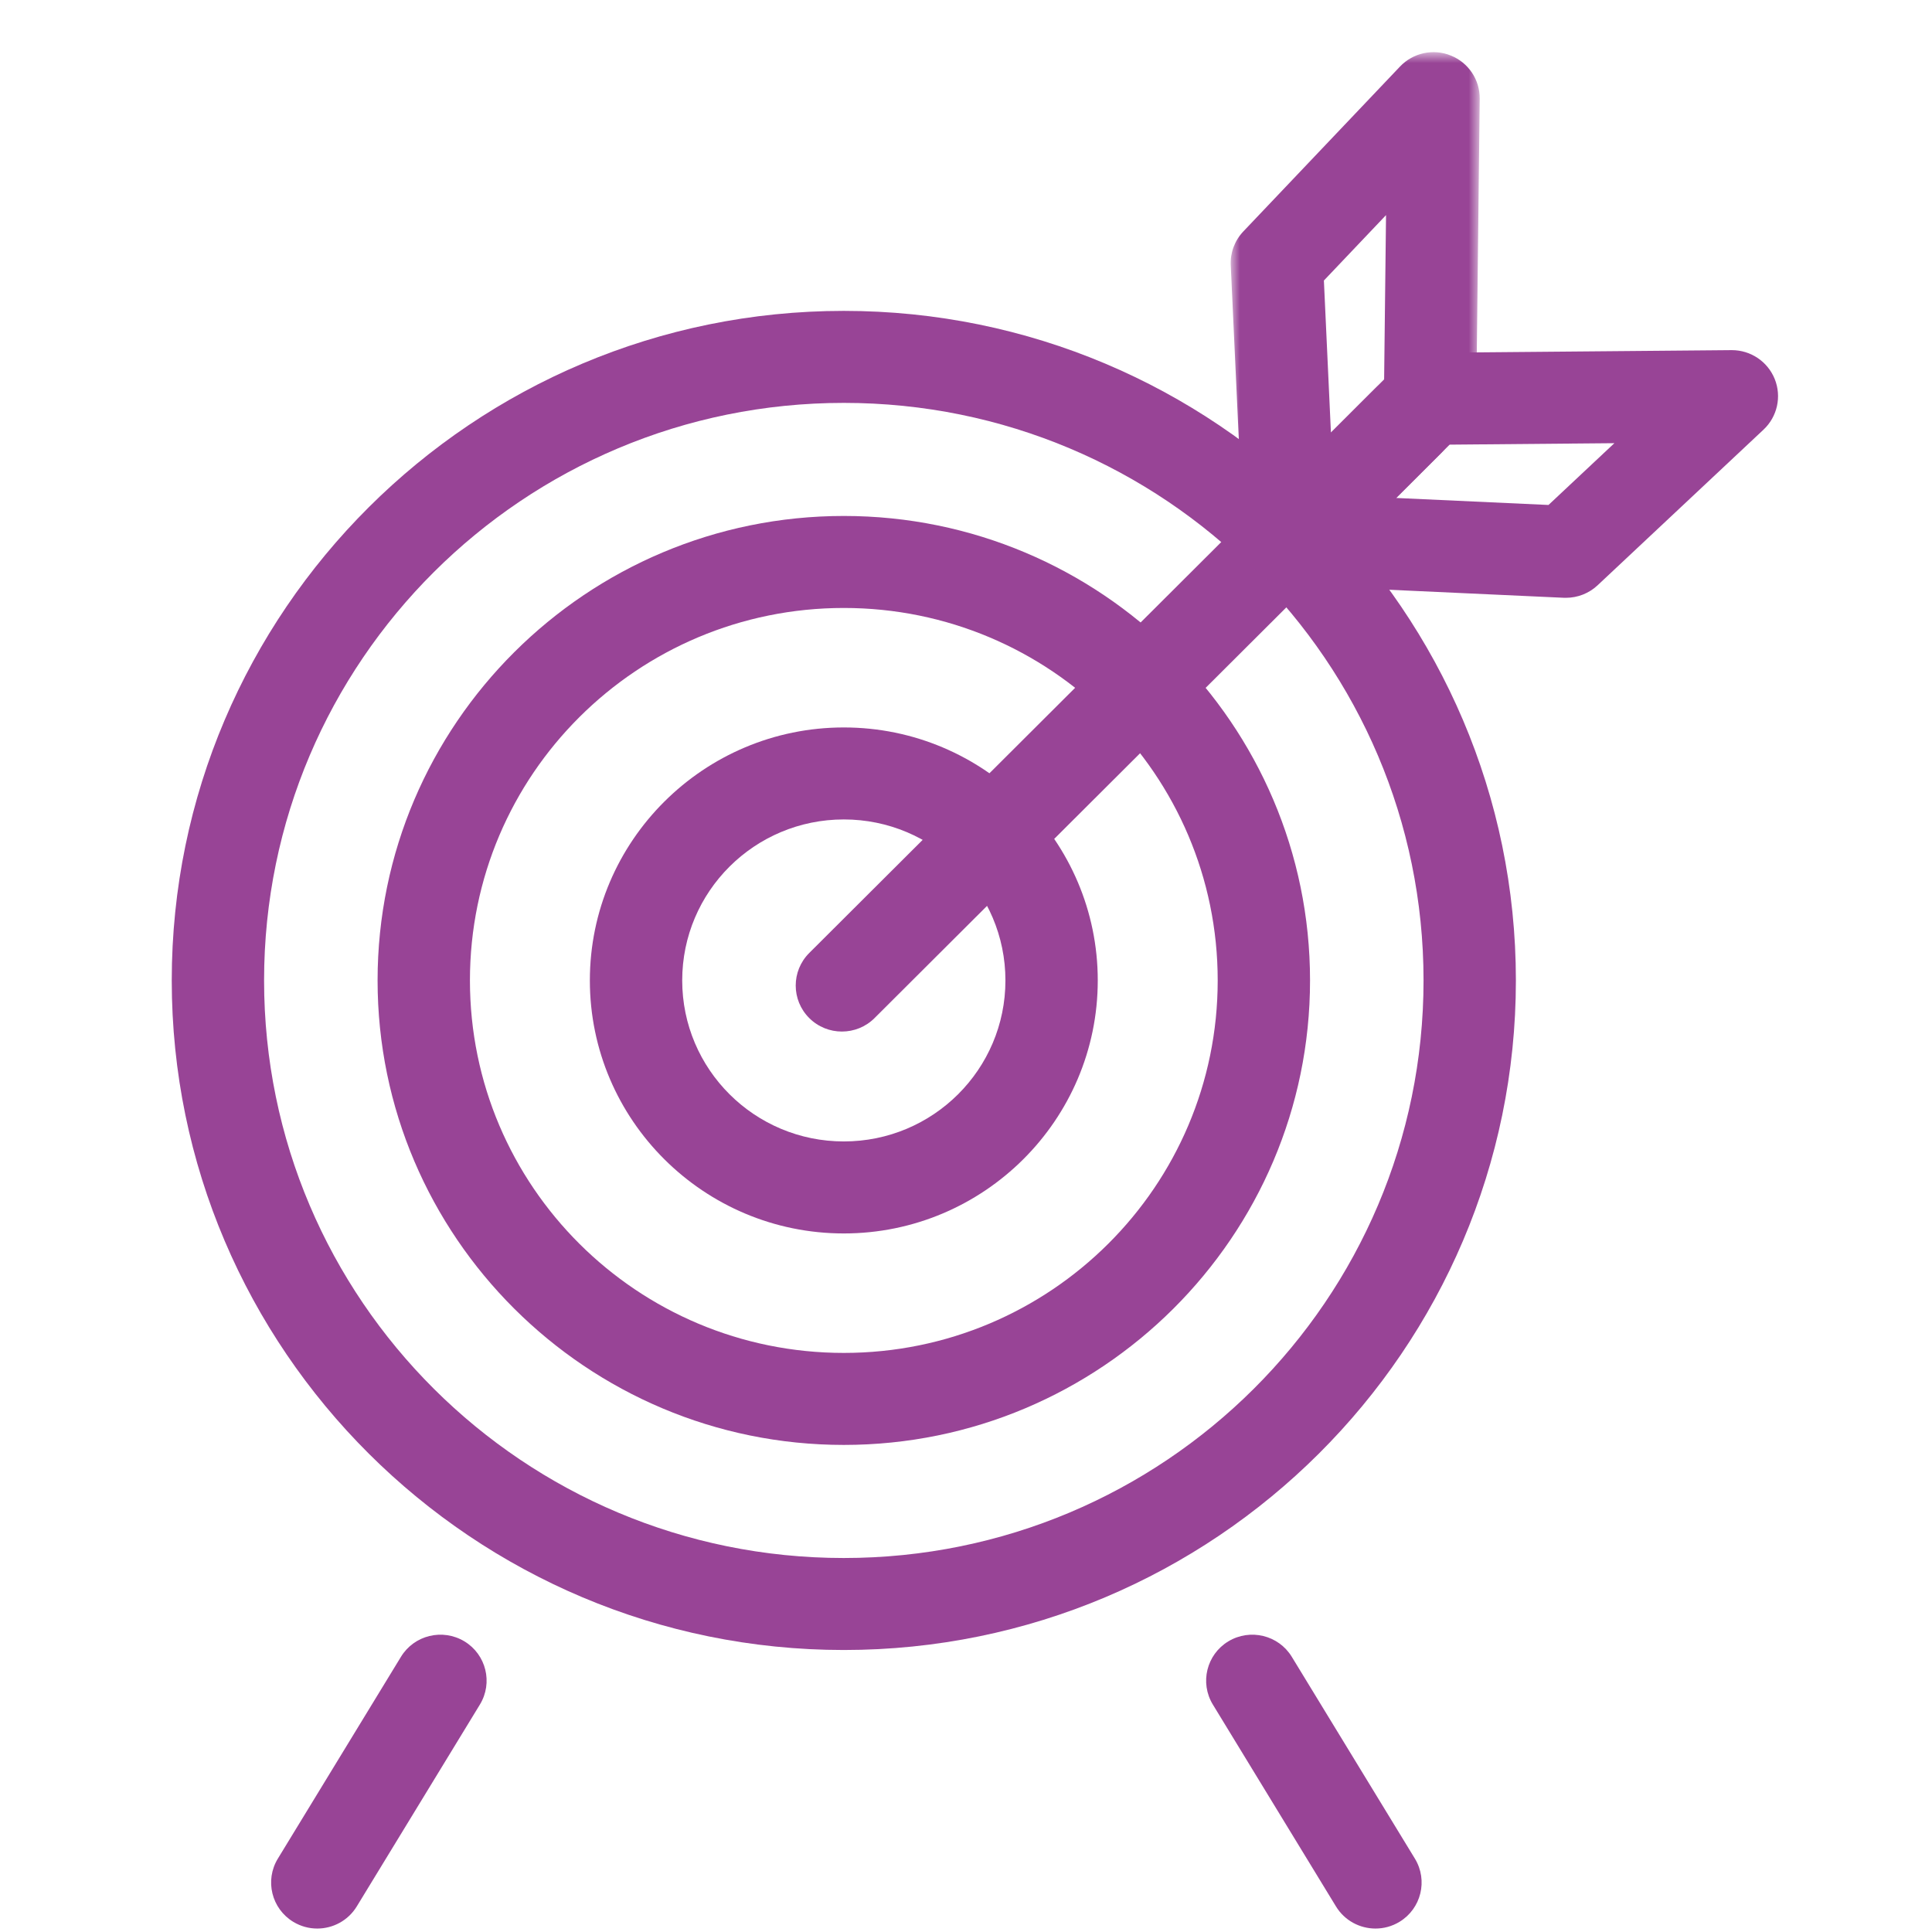
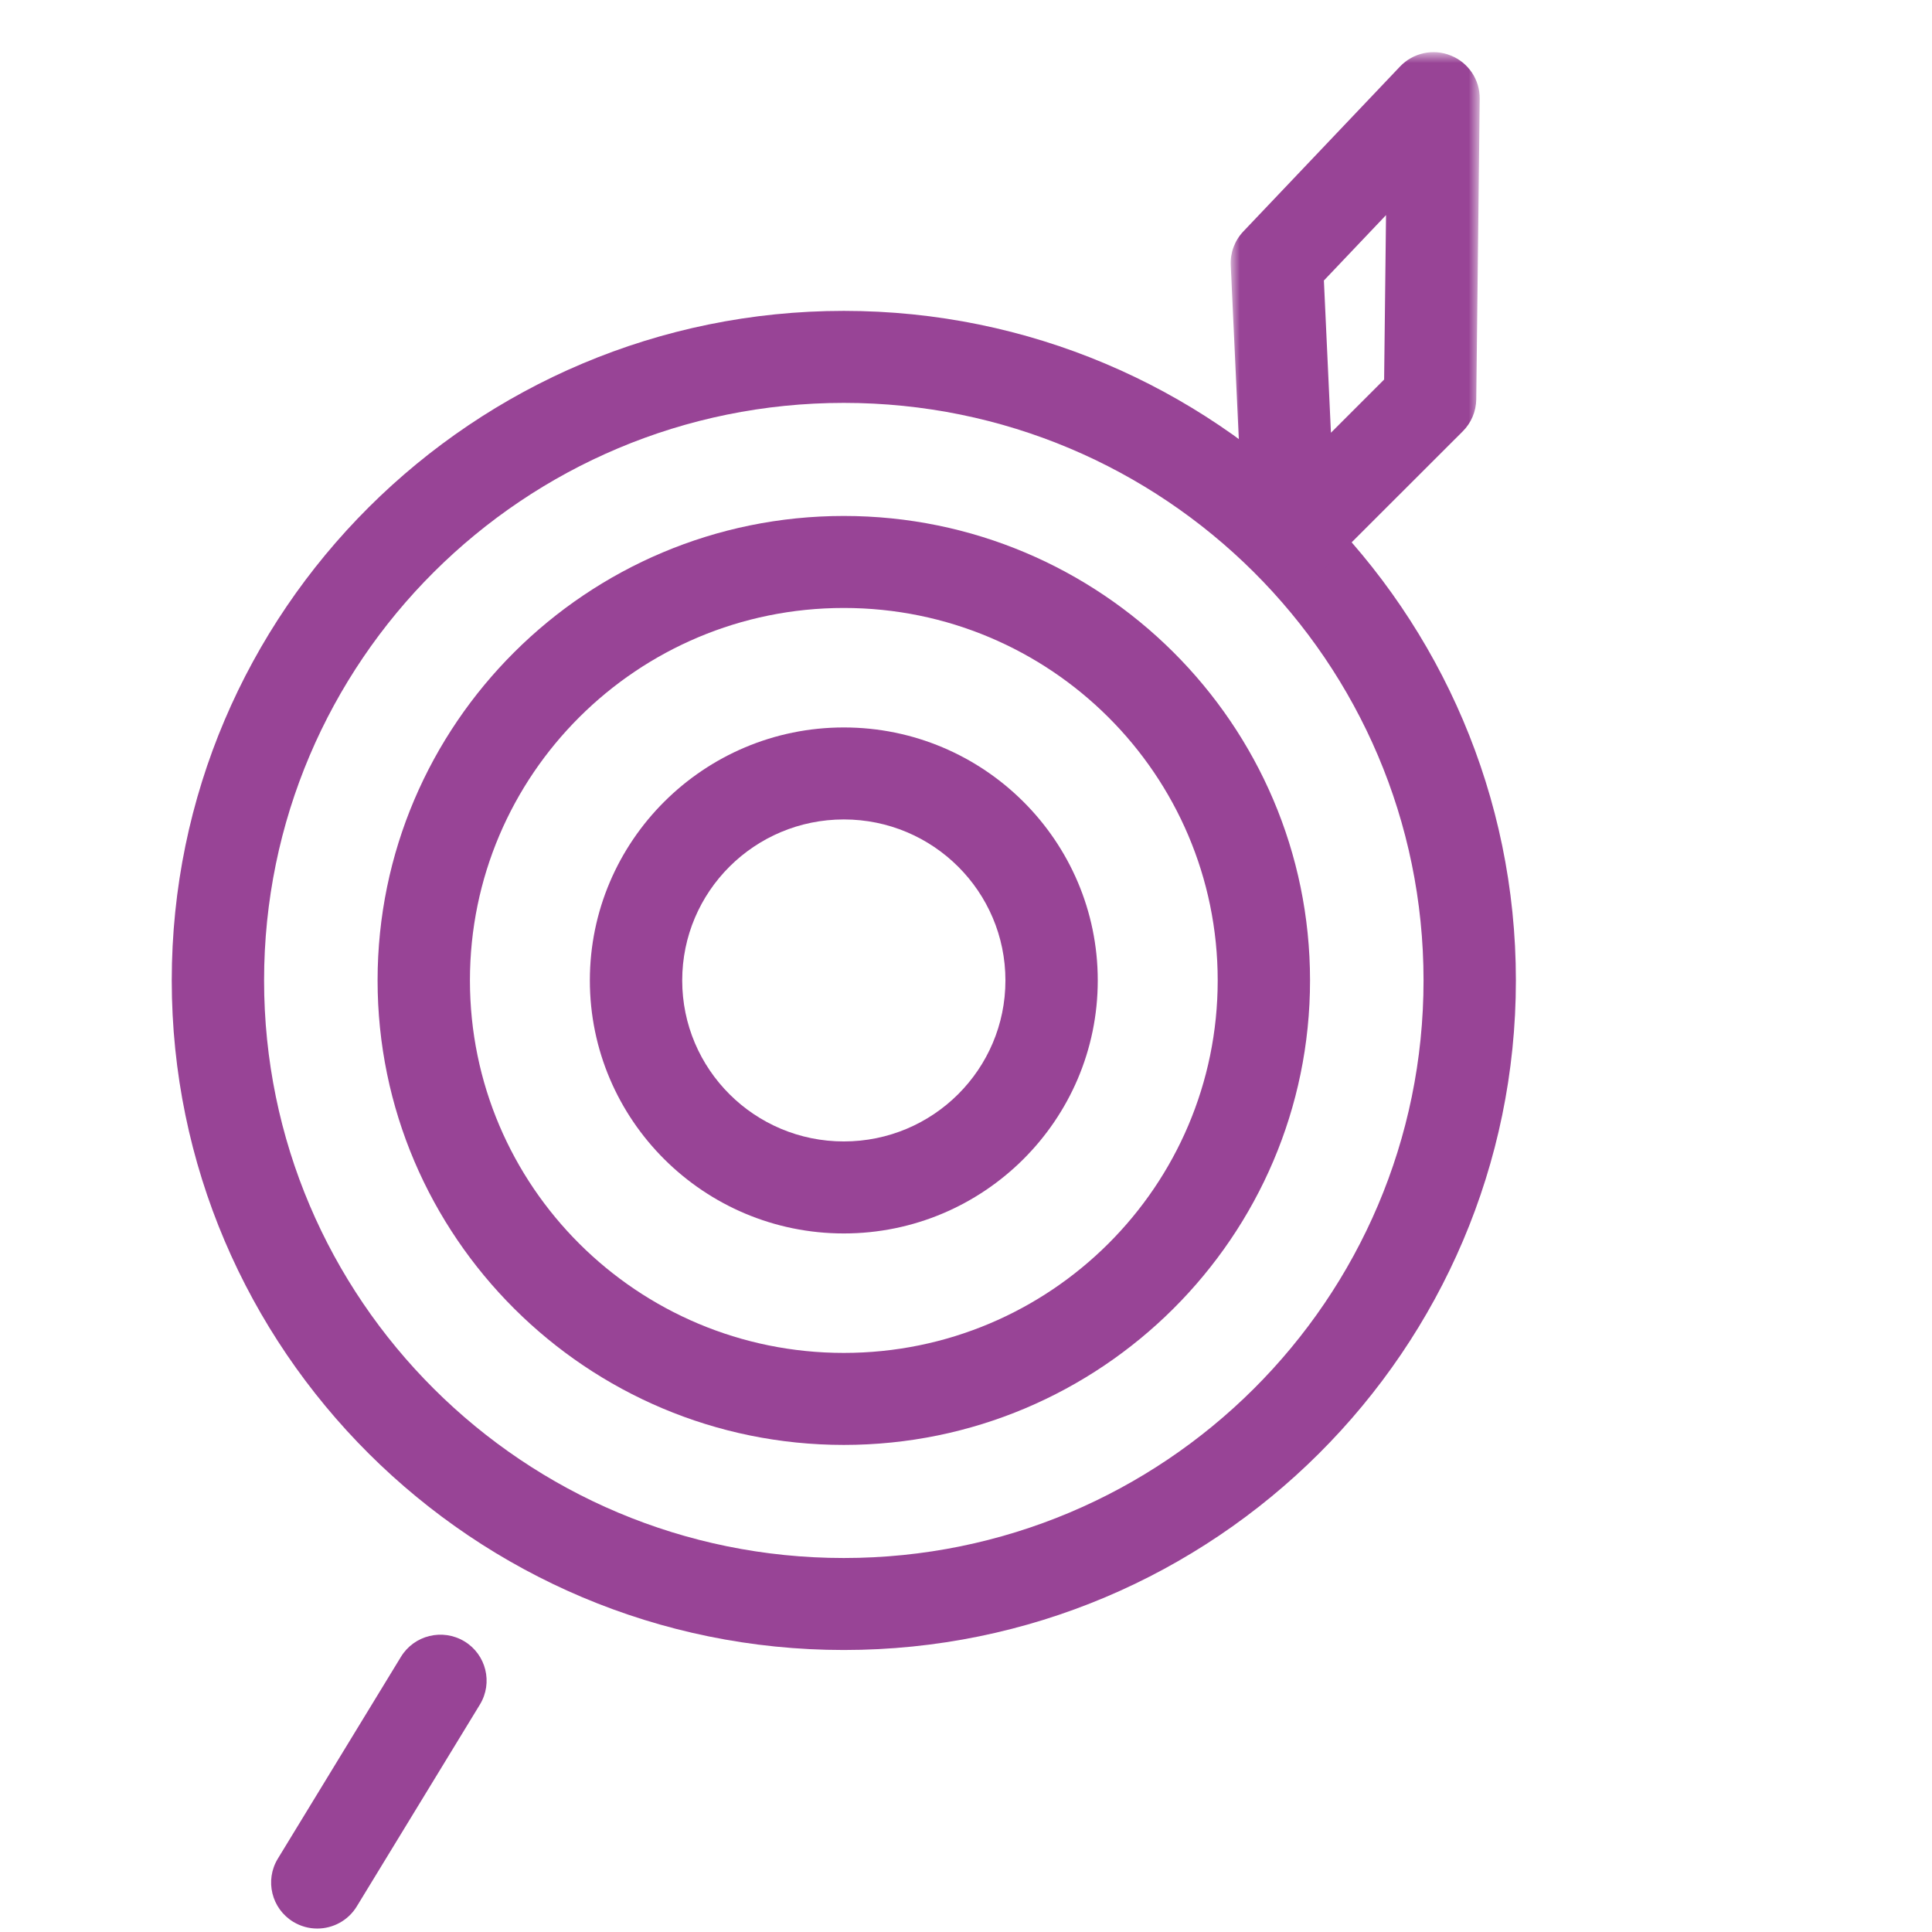
<svg xmlns="http://www.w3.org/2000/svg" xmlns:xlink="http://www.w3.org/1999/xlink" width="135px" height="135px" viewBox="0 0 135 135" version="1.1">
  <title>on targetP135</title>
  <desc>Created with Sketch.</desc>
  <defs>
    <polygon id="path-1" points="0.863 1.742 18.264 1.742 18.264 38.985 0.863 38.985" />
  </defs>
  <g id="on-target" stroke="none" stroke-width="1" fill="none" fill-rule="evenodd">
    <g id="Group-18" transform="translate(12, 1.5)">
      <path d="M46.962,49.331 C37.178,49.331 29.217,57.261 29.217,67.009 C29.217,76.757 37.178,84.688 46.962,84.688 C56.747,84.688 64.707,76.757 64.707,67.009 C64.707,57.261 56.747,49.331 46.962,49.331 M46.962,55.759 C53.198,55.759 58.255,60.795 58.255,67.009 C58.255,73.221 53.198,78.259 46.962,78.259 C40.727,78.259 35.67,73.221 35.67,67.009 C35.67,60.795 40.727,55.759 46.962,55.759" id="Fill-1" fill="#984496" />
      <path d="M46.962,34.553 C28.998,34.553 14.384,49.112 14.384,67.009 C14.384,84.904 28.998,99.465 46.962,99.465 C64.927,99.465 79.54,84.904 79.54,67.009 C79.54,49.112 64.927,34.553 46.962,34.553 M46.962,40.982 C61.391,40.982 73.088,52.635 73.088,67.009 C73.088,81.383 61.391,93.036 46.962,93.036 C32.534,93.036 20.837,81.383 20.837,67.009 C20.837,52.635 32.534,40.982 46.962,40.982" id="Fill-3" fill="#984496" />
      <path d="M46.962,20.223 C21.067,20.223 0.001,41.21 0.001,67.008 C0.001,92.806 21.067,113.795 46.962,113.795 C72.857,113.795 93.924,92.806 93.924,67.008 C93.924,41.21 72.857,20.223 46.962,20.223 M46.962,26.652 C69.334,26.652 87.471,44.72 87.471,67.008 C87.471,89.296 69.334,107.367 46.962,107.367 C24.59,107.367 6.453,89.296 6.453,67.008 C6.453,44.72 24.59,26.652 46.962,26.652" id="Fill-5" fill="#984496" />
-       <path d="M46.828,70.58 C46.002,70.58 45.176,70.267 44.548,69.639 C43.287,68.386 43.287,66.35 44.543,65.094 L84.112,25.629 C85.373,24.374 87.418,24.374 88.674,25.627 C89.937,26.883 89.937,28.919 88.679,30.174 L49.112,69.637 C48.482,70.267 47.654,70.58 46.828,70.58" id="Fill-7" fill="#984496" />
      <g id="Group-11" transform="translate(73.132, 0.402)">
        <mask id="mask-2" fill="white">
          <use xlink:href="#path-1" />
        </mask>
        <g id="Clip-10" />
        <path d="M7.376,17.7 L7.868,28.335 L11.585,24.619 L11.718,13.129 L7.376,17.7 Z M4.984,38.985 C4.592,38.985 4.196,38.914 3.82,38.768 C2.626,38.307 1.82,37.191 1.762,35.918 L0.867,16.63 C0.824,15.758 1.144,14.907 1.744,14.273 L12.695,2.747 C13.607,1.787 15.022,1.478 16.248,1.98 C17.479,2.475 18.279,3.672 18.264,4.995 L18.023,26.001 C18.012,26.839 17.676,27.64 17.083,28.234 L7.268,38.04 C6.651,38.655 5.825,38.985 4.984,38.985 L4.984,38.985 Z" id="Fill-9" fill="#984496" mask="url(#mask-2)" />
      </g>
-       <path d="M85.551,33.295 L96.202,33.785 L100.805,29.468 L89.279,29.57 L85.551,33.295 Z M97.42,40.272 C97.368,40.272 97.321,40.272 97.269,40.27 L77.967,39.383 C76.691,39.322 75.568,38.519 75.108,37.334 C74.646,36.149 74.93,34.803 75.829,33.901 L85.643,24.098 C86.241,23.5 87.052,23.161 87.9,23.152 L108.988,22.966 L109.016,22.966 C110.332,22.966 111.517,23.763 112.01,24.983 C112.504,26.208 112.195,27.614 111.229,28.52 L99.631,39.4 C99.031,39.961 98.239,40.272 97.42,40.272 L97.42,40.272 Z" id="Fill-12" fill="#984496" />
      <path d="M10.169,133.259 C9.597,133.259 9.021,133.109 8.496,132.792 C6.973,131.87 6.489,129.892 7.414,128.375 L16.018,114.269 C16.943,112.754 18.924,112.272 20.451,113.191 C21.974,114.112 22.458,116.09 21.533,117.607 L12.929,131.714 C12.322,132.708 11.258,133.259 10.169,133.259" id="Fill-14" fill="#984496" />
-       <path d="M84.112,133.259 C83.024,133.259 81.959,132.708 81.353,131.714 L72.749,117.607 C71.824,116.09 72.308,114.112 73.831,113.191 C75.356,112.272 77.339,112.754 78.264,114.269 L86.868,128.375 C87.792,129.892 87.309,131.87 85.786,132.792 C85.261,133.109 84.684,133.259 84.112,133.259" id="Fill-16" fill="#984496" />
    </g>
  </g>
</svg>